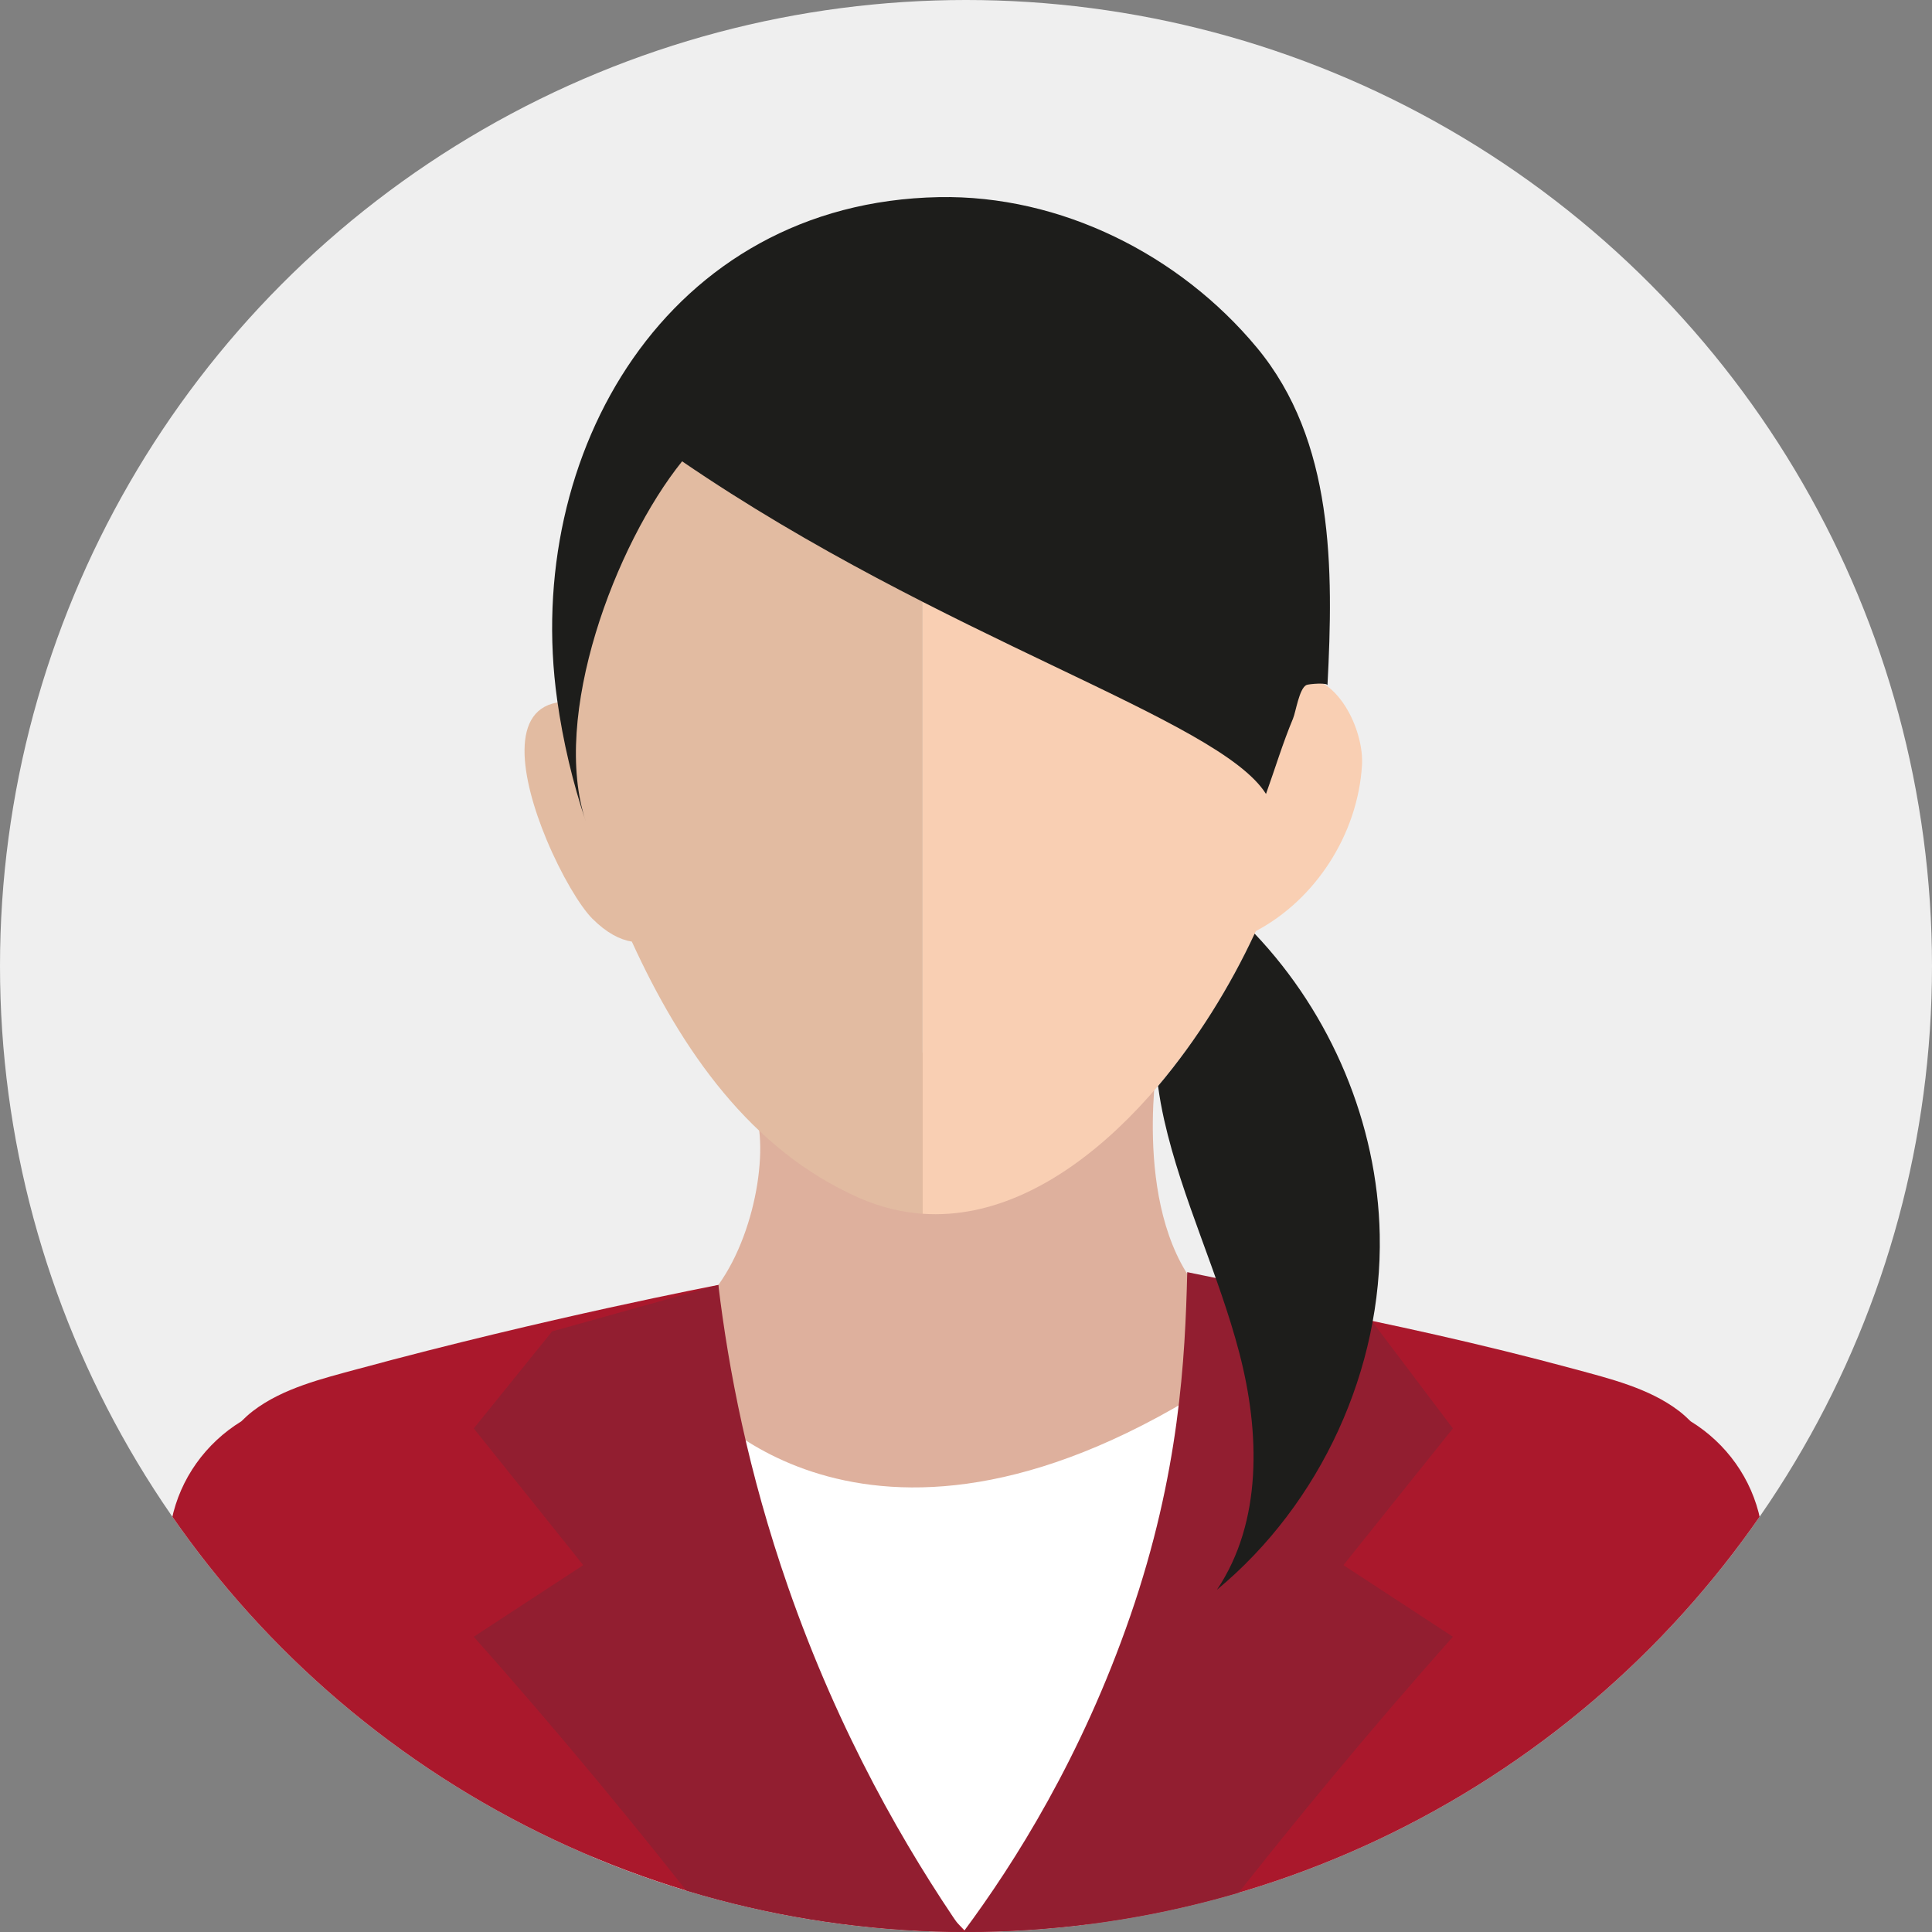
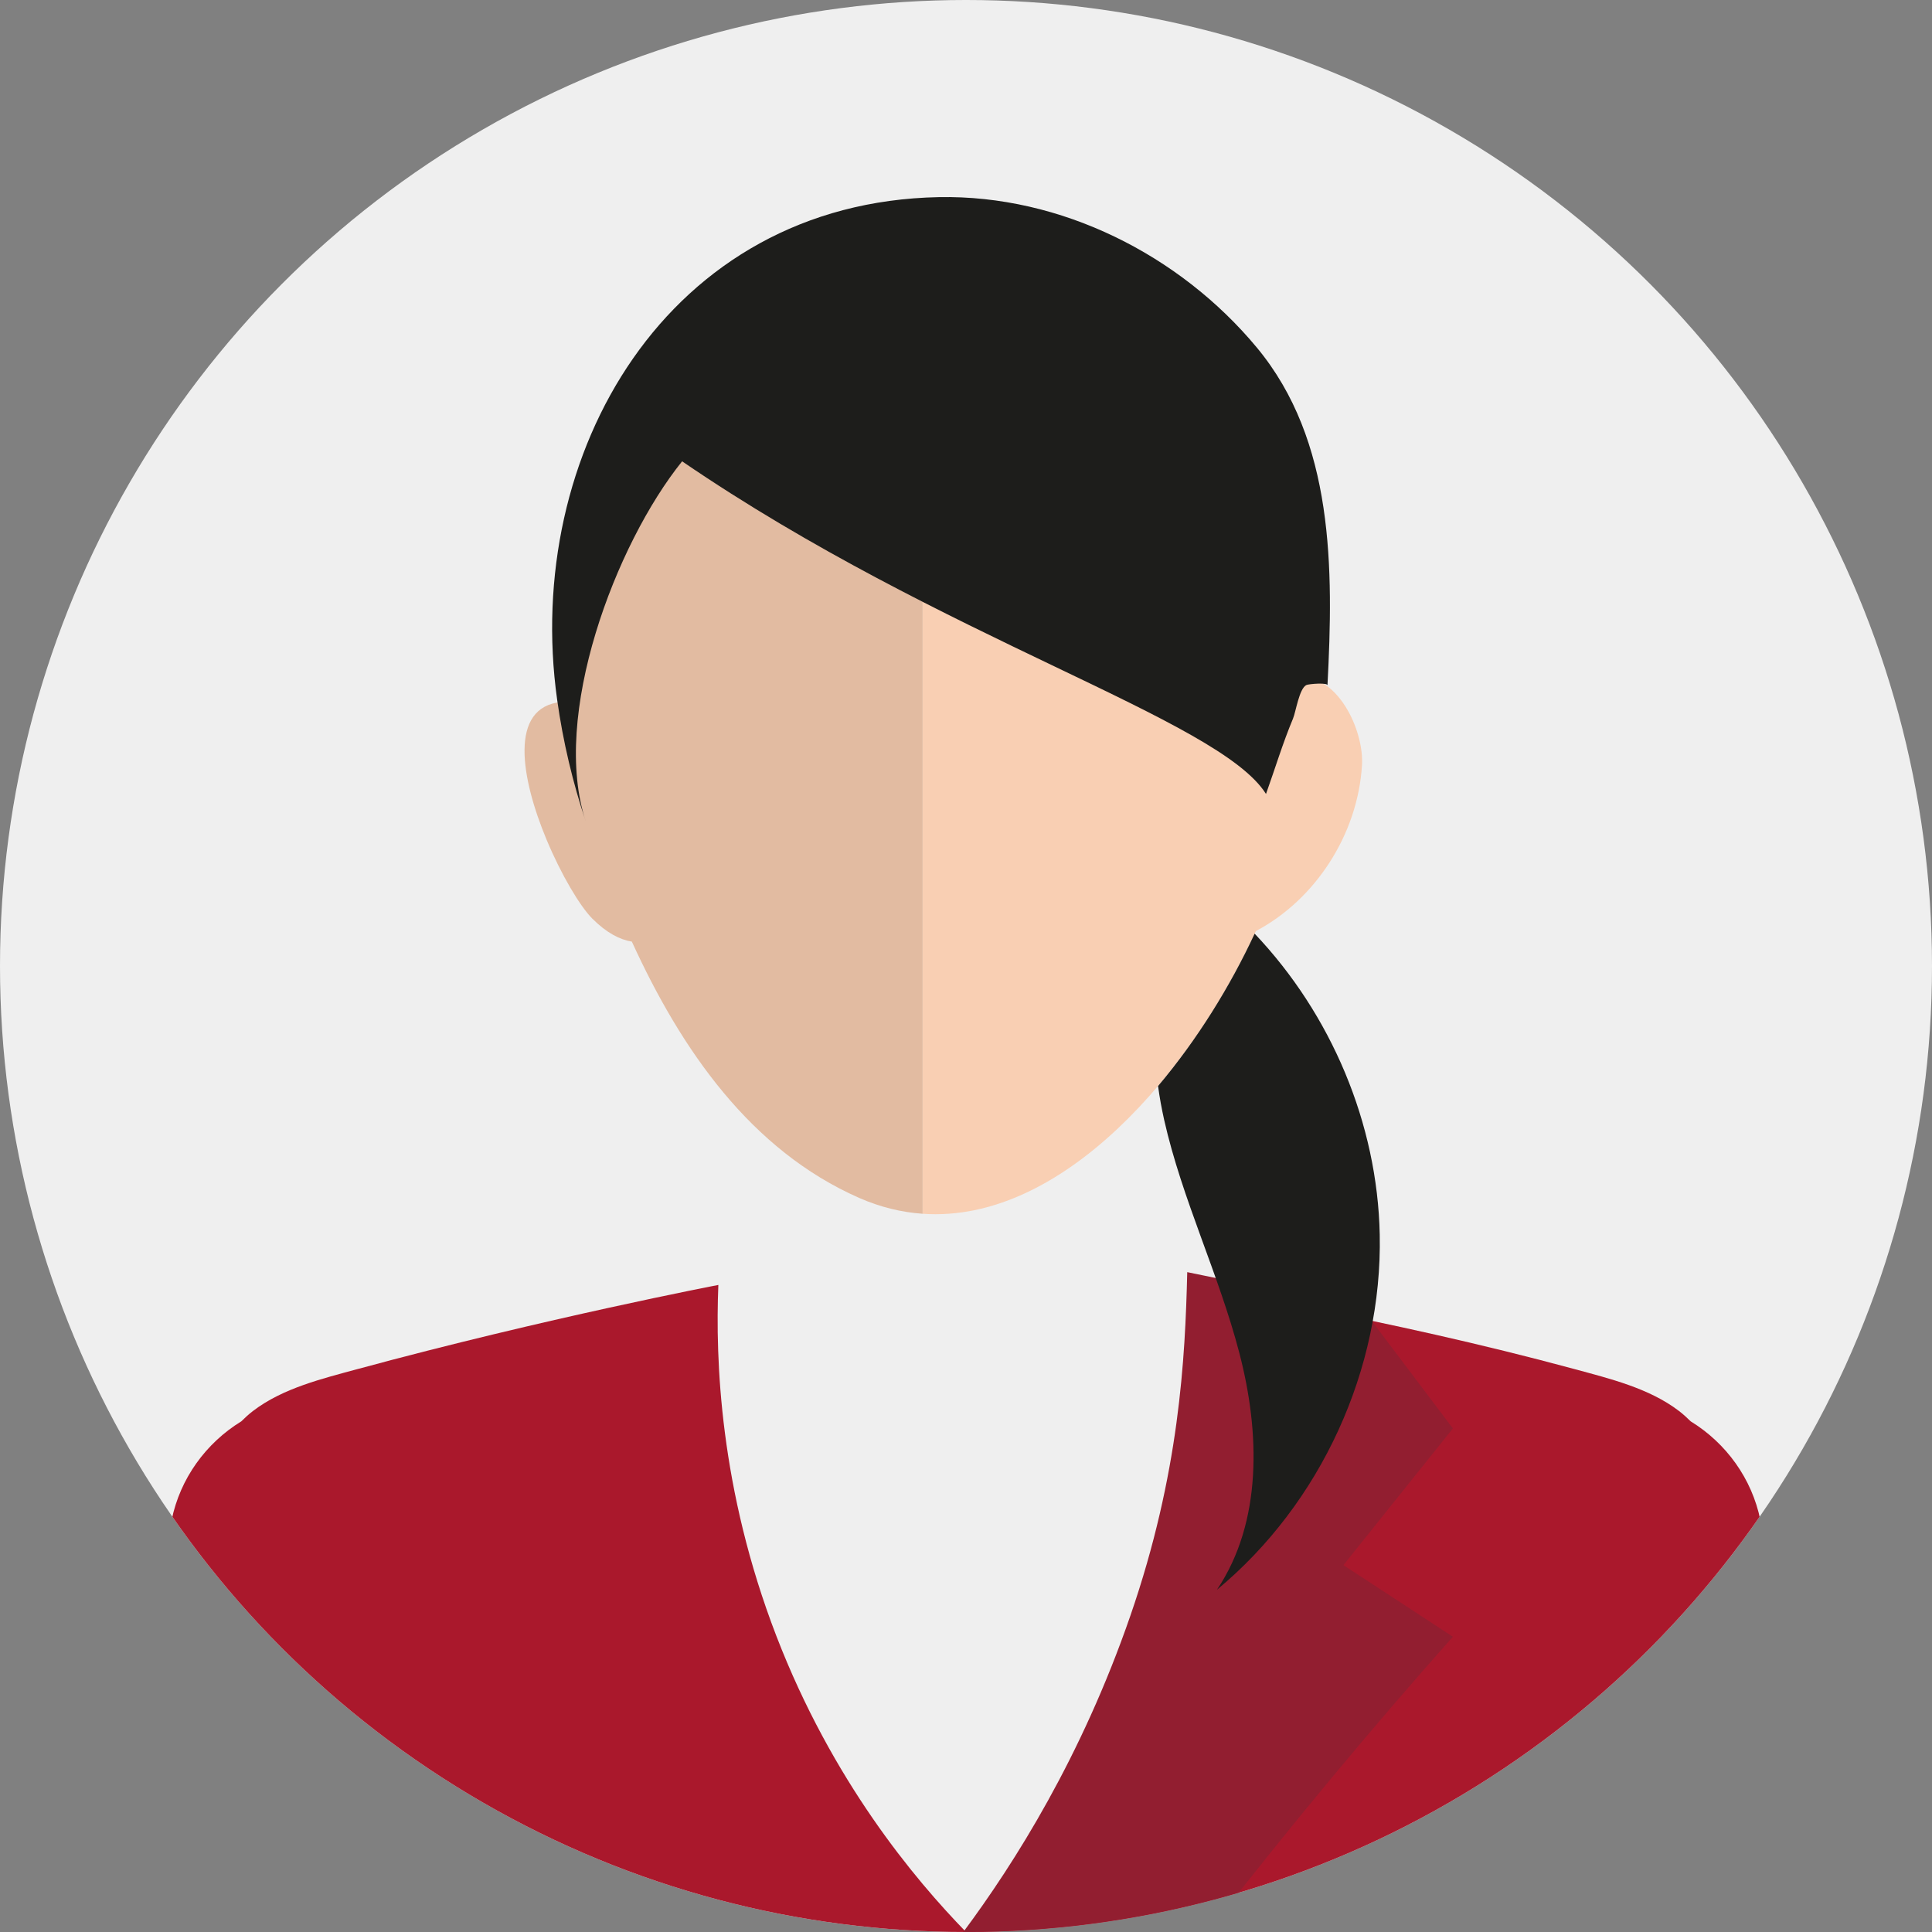
<svg xmlns="http://www.w3.org/2000/svg" width="1000" height="1000" version="1.1" viewBox="0 0 1000 1000">
  <rect x="0" y="0" width="1000" height="1000" fill="#808080" stroke="none" />
  <defs>
    <clipPath id="clippath">
      <circle cx="500" cy="500" r="500" style="fill: none;" />
    </clipPath>
  </defs>
  <g id="Livello_2">
    <circle cx="500" cy="500" r="500" style="fill: #efefef;" />
  </g>
  <g id="Livello_1">
    <g style="clip-path: url(#clippath);">
      <g id="_x34_">
-         <path d="M318.19,862.854c20.572,35.188,41.143,70.375,61.715,105.563,2.326,3.965,10.89,16.602,20.755,31.583h82.982c33.714-47.514,70.9-92.586,111.69-134.235,65.503-66.88,126.914-109.022,206.838-157.511-30.133,18.282-57.488,3.55-89.497,3.167-20.438-.244-32.57-6.669-37.198-8.356-6.382-2.344-38.415-14.598-55.857-36.473-34.286-43.007-19.963-121.86-19.963-121.86,0,0-38.549,5.786-106.05,1.456-21.07-1.352-42.191-4.853-63.274-5.499-9.829-.298-26.894-2.339-35.517,3.612-7.442,5.134-10.024,7.295-10.413,9.488-1.243,7.003,2.692,13.898,3.921,15.852,10.767,17.21,4.446,66.289-16.503,95.448-7.637,10.628-31.742,24.951-79.95,53.604-17.941,10.664-36.236,20.639-37.964,37.666-.731,7.174,1.145,14.975,6.443,23.197,17.661,27.453,40.497,53.646,57.843,83.298Z" style="fill: #deb09d;" />
        <path d="M306.242,243.535c-16.589,36.175-20.049,78.518-15.567,119.777-27.624,2.6-20.901,39.762-7.831,71.162,7.637,18.337,17.417,34.694,23.774,41.046,7.284,7.284,14.177,10.858,20.426,11.864,25.675,56.216,61.679,108.017,117.658,132.651,11.011,4.842,21.997,7.448,32.862,8.209V145.396c-70.912-2.138-138.986,27.624-171.322,98.139Z" style="fill: #e2bba1;" />
-         <path d="M675.561,350.633c-2.729-72.001-31.497-142.371-94.93-178.484-10.756-6.12-22.498-11.261-35.285-15.256-22.168-6.936-45.127-10.816-67.782-11.497v482.848c72.312,5.061,139.191-73.621,172.48-146.329,30.596-16.15,52.703-49.785,54.919-85.838,1.035-16.857-10.974-43.879-29.402-45.444Z" style="fill: #f9cfb3;" />
-         <path d="M561.106,1000c37.904-121.014,69.937-237.965,71.119-286.179-182.37,119.167-270.699,11.351-270.699,11.351l-62.739,271.74s.146,1.23.378,3.088h261.941Z" style="fill: #fff;" />
+         <path d="M675.561,350.633c-2.729-72.001-31.497-142.371-94.93-178.484-10.756-6.12-22.498-11.261-35.285-15.256-22.168-6.936-45.127-10.816-67.782-11.497v482.848c72.312,5.061,139.191-73.621,172.48-146.329,30.596-16.15,52.703-49.785,54.919-85.838,1.035-16.857-10.974-43.879-29.402-45.444" style="fill: #f9cfb3;" />
        <path d="M911.146,786.698c-4.398-21.351-17.601-39.682-36.054-51.015-1.802-1.772-3.691-3.557-6.114-5.408-15.468-11.827-36.15-16.766-53.932-21.619-97.976-26.558-195.428-42.064-195.428-42.064,1.206,44.707,16.26,92.135-19.524,178.716-30.158,72.989-71.276,124.12-100.095,154.692h439.879c-2.972-44.762-23.788-189.264-28.732-213.302Z" style="fill: #aa182c;" />
        <path d="M88.854,786.698c4.396-21.351,17.6-39.682,36.052-51.015,1.802-1.772,3.678-3.557,6.101-5.408,15.469-11.827,36.163-16.766,53.945-21.619,97.963-26.558,186.865-43.568,186.865-43.568-1.559,38.604.67,105.57,30.036,181.724,28.927,75.004,71.337,125.618,98.145,153.188H60.122c2.971-44.762,23.775-189.264,28.732-213.302Z" style="fill: #aa182c;" />
        <path d="M625.185,1000c42.801-55.151,85.358-106.172,126.83-152.822l-56.661-37.063,56.661-70.76-46.99-62.251-90.509-18.647c-1.085,44.84-4.032,104.29-29.439,177.839-25.236,73.055-59.791,127.834-86.465,163.704h126.573Z" style="fill: #921e30;" />
-         <path d="M372.049,1000c-42.8-55.151-85.369-106.172-126.829-152.822l56.66-37.063-56.66-70.76,40.558-50.236,86.04-24.032c5.212,43.568,15.517,97.177,36.04,156.19,26.565,76.374,61.338,136.128,90.753,178.722h-126.562Z" style="fill: #921e30;" />
        <path d="M288.373,362.143c3.046,21.789,8.137,43.141,14.921,63.335-18.391-54.792,15.214-143.766,49.768-186.7,135.197,92.408,277.738,133.156,302.22,172.169,4.641-12.947,8.672-26.334,13.983-39.019,1.462-3.483,3.179-15.535,6.918-17.356,1.181-.577,11.716-1.492,10.901.39,3.167-60.492,3.557-126.799-36.564-175.08-39.89-48.013-101.495-79.067-164.564-77.848-140.738,2.723-215.377,133.071-197.583,260.109Z" style="fill: #1d1d1b;" />
        <path d="M714.147,639.017c1.425,69.669-30.486,139.253-84.26,183.837,23.616-35.151,22.264-81.617,11.607-122.505-10.658-40.968-29.609-79.42-38.927-120.698-1.266-5.736-2.375-11.558-3.154-17.532,20.292-23.983,37.429-51.82,49.986-78.866,39.634,41.753,63.567,98.286,64.749,155.763Z" style="fill: #1d1d1b;" />
      </g>
    </g>
  </g>
</svg>